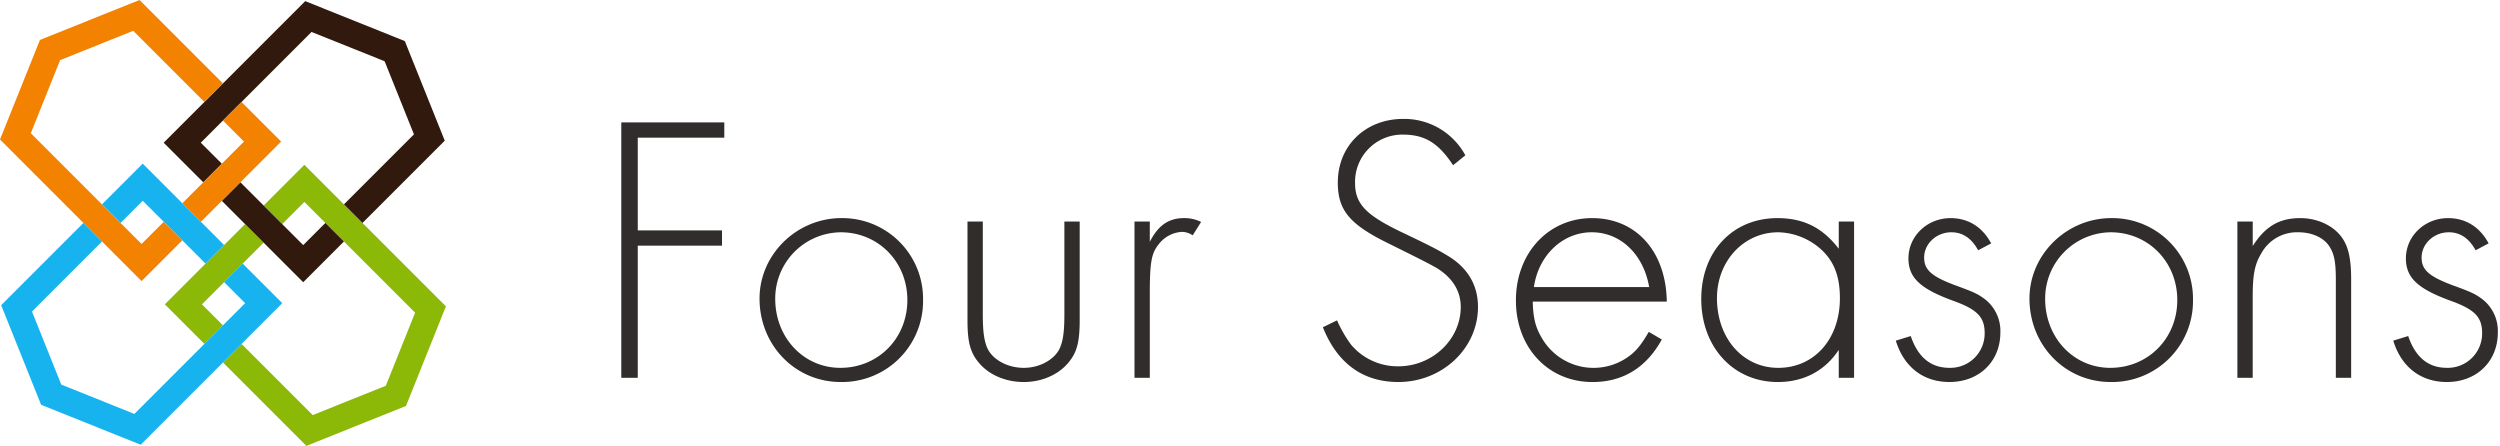
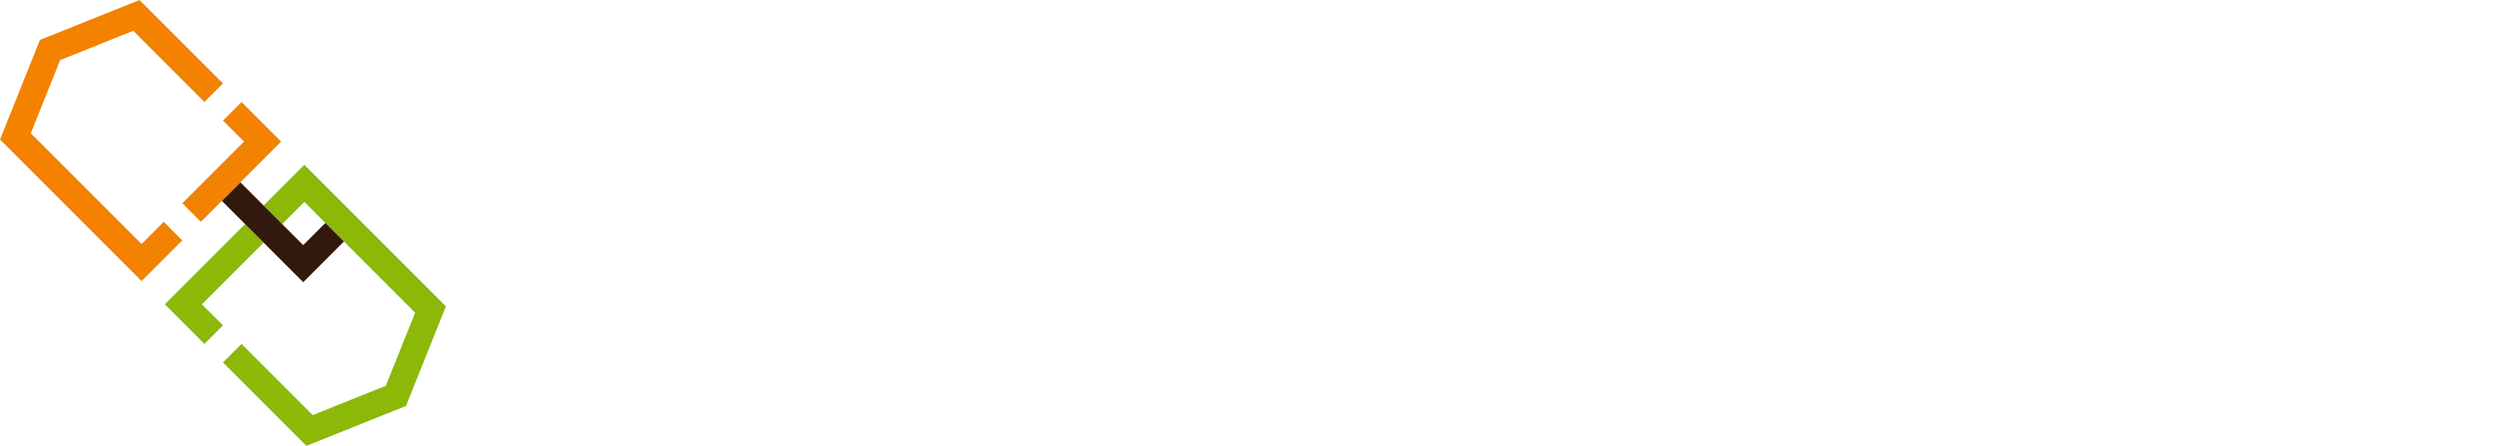
<svg xmlns="http://www.w3.org/2000/svg" width="841" height="150" fill="none">
-   <path fill="#302D2C" d="M214.54 46.316v31.18h28.343v5.152H214.54v44.447H209v-85.93h34.656v5.151zM310.52 100.939a27.22 27.22 0 0 1-8.018 19.644 27.2 27.2 0 0 1-9.037 5.959 27.25 27.25 0 0 1-10.645 1.967c-15.331 0-27.312-12.367-27.312-28.085 0-14.816 12.5-27.055 27.57-27.055a27.17 27.17 0 0 1 25.465 16.986 27.2 27.2 0 0 1 1.977 10.584m-49.73-.387c0 13.013 9.534 23.19 21.9 23.19 12.755 0 22.546-9.92 22.546-22.8s-9.791-22.8-22.417-22.8a22.27 22.27 0 0 0-22.029 22.41M330.615 105.838c0 6.055.515 9.146 1.674 11.595 1.933 3.736 6.828 6.312 12.111 6.312 5.153 0 10.049-2.576 11.981-6.312 1.16-2.449 1.675-5.54 1.675-11.595V74.531h5.154v33.111c0 7.342-.9 10.95-3.865 14.429-3.351 3.993-8.89 6.441-14.945 6.441-6.184 0-11.724-2.448-15.074-6.441-2.963-3.479-3.865-7.087-3.865-14.429v-33.11h5.154zM386.79 74.527v6.828c2.834-5.54 6.312-7.987 11.6-7.987a12.7 12.7 0 0 1 5.668 1.288l-2.834 4.51a6.5 6.5 0 0 0-3.607-1.162 10.57 10.57 0 0 0-7.988 4.381c-2.319 2.963-2.834 6.057-2.834 16.491v28.214h-5.154V74.526zM488.819 55.59c-4.895-7.473-9.534-10.307-16.877-10.307a15.9 15.9 0 0 0-11.493 4.702 15.91 15.91 0 0 0-4.607 11.531c0 6.958 3.478 10.694 15.2 16.362 11.08 5.282 13.27 6.441 17.135 8.89 5.926 3.993 9.019 9.533 9.019 16.49 0 13.914-11.982 25.251-26.8 25.251-11.853 0-20.485-6.184-25.38-18.423l4.767-2.319a42.3 42.3 0 0 0 4.767 8.245 20.49 20.49 0 0 0 15.846 7.215c11.466 0 21-9.018 21-19.969 0-5.539-2.963-10.048-8.374-13.269-2.835-1.546-3.221-1.8-15.976-8.117-13.141-6.442-17.006-11.209-17.006-20.485 0-12.368 9.276-21.385 22.031-21.385a23.38 23.38 0 0 1 20.871 12.24zM515.617 101.459c.129 5.41.9 8.5 2.835 11.852a20.1 20.1 0 0 0 30.923 5.415c1.8-1.676 3.092-3.351 5.283-7.087l4.38 2.577c-5.283 9.533-13.141 14.3-23.32 14.3-14.943 0-25.765-11.594-25.765-27.441 0-15.976 10.95-27.7 25.637-27.7 14.816 0 24.864 11.208 25.122 28.086zm39.165-4.9c-1.932-11.078-9.662-18.422-19.325-18.422-9.791 0-17.907 7.73-19.453 18.422zM623.711 74.53v52.564h-5.155v-9.4c-4.637 7.085-11.852 10.821-20.484 10.821-14.944 0-25.767-11.724-25.767-27.957 0-15.975 10.565-27.183 25.639-27.183 8.76 0 15.2 3.22 20.612 10.307v-9.148zm-46.123 25.767c0 13.527 8.76 23.447 20.613 23.447 12.11 0 20.743-9.662 20.743-23.447 0-7.473-2.062-12.625-6.571-16.619a22.3 22.3 0 0 0-14.172-5.54c-11.595 0-20.613 9.662-20.613 22.159M665.45 84.193c-2.191-3.994-5.154-6.055-9.018-6.055-5.025 0-9.148 3.864-9.148 8.5 0 4.122 2.447 6.313 10.307 9.276 6.7 2.447 7.73 2.963 10.177 4.767a13.54 13.54 0 0 1 5.154 11.208c0 9.662-7.086 16.619-17.135 16.619-8.761 0-15.33-5.025-18.037-13.914l5.025-1.546c2.447 7.215 6.828 10.693 13.012 10.693a11.56 11.56 0 0 0 8.423-3.333 11.57 11.57 0 0 0 3.43-8.384c0-5.282-2.447-7.858-10.177-10.693-11.468-4.122-15.461-7.858-15.461-14.429 0-7.472 6.313-13.527 14.172-13.527 5.926 0 10.693 2.963 13.656 8.5zM737.723 100.939a27.24 27.24 0 0 1-8.018 19.644 27.24 27.24 0 0 1-19.682 7.926c-15.331 0-27.312-12.367-27.312-28.085 0-14.816 12.5-27.055 27.569-27.055a27.17 27.17 0 0 1 27.443 27.57m-49.73-.387c0 13.013 9.533 23.19 21.9 23.19 12.755 0 22.546-9.92 22.546-22.8s-9.791-22.8-22.417-22.8a22.27 22.27 0 0 0-22.029 22.41M757.82 74.53v8.245c4.252-6.7 9.018-9.4 15.975-9.4 6.184 0 11.852 2.835 14.559 7.344 1.8 2.963 2.576 6.957 2.576 13.27v33.105h-5.155V93.985c0-5.54-.516-8.375-1.932-10.694-1.8-3.221-5.928-5.153-10.7-5.153a13.66 13.66 0 0 0-12.5 7.214c-2.189 3.608-2.833 7.215-2.833 14.429v27.313h-5.154V74.53zM832.794 84.193c-2.191-3.994-5.154-6.055-9.018-6.055-5.025 0-9.148 3.864-9.148 8.5 0 4.122 2.448 6.313 10.307 9.276 6.7 2.447 7.73 2.963 10.178 4.767a13.54 13.54 0 0 1 5.154 11.208c0 9.662-7.087 16.619-17.136 16.619-8.761 0-15.33-5.025-18.037-13.914l5.025-1.546c2.449 7.215 6.828 10.693 13.012 10.693a11.554 11.554 0 0 0 11.853-11.717c0-5.282-2.447-7.858-10.177-10.693-11.467-4.122-15.461-7.858-15.461-14.429 0-7.472 6.313-13.527 14.172-13.527 5.926 0 10.693 2.963 13.656 8.5z" />
  <path fill="#8CB808" d="m75.005 109.451-7.073-7.073 20.75-20.75-6.244-6.245-26.993 26.993 13.32 13.319z" />
  <path fill="#8CB808" d="m150.009 103.059-47.621-47.621-13.702 13.701 6.244 6.244 7.459-7.458 37.256 37.255-9.86 24.592-24.592 9.86-23.938-23.938-6.247 6.246 28.058 28.059 33.506-13.435z" />
-   <path fill="#16B3EE" d="m40.556 74.993 7.458-7.458 21.133 21.132 6.244-6.244-27.377-27.376-13.702 13.702z" />
-   <path fill="#16B3EE" d="m94.953 101.985-13.319-13.32-6.244 6.245 7.075 7.075-37.257 37.257-24.591-9.86-9.86-24.592L34.31 81.237l-6.244-6.245L.391 102.668l13.437 33.503 33.506 13.435z" />
-   <path fill="#32190E" d="m104.8 10.749 24.591 9.86 9.861 24.591-23.554 23.554L121.942 75l27.675-27.675-13.435-33.506L102.676.383 55.055 48.005l13.319 13.318 6.244-6.244-7.076-7.074z" />
  <path fill="#32190E" d="m109.453 74.994-7.459 7.459L80.862 61.32l-6.245 6.245 27.38 27.374 13.702-13.702z" />
  <path fill="#F38200" d="m55.08 74.615-7.46 7.459-37.255-37.256 9.862-24.594 24.591-9.86 23.938 23.938L75 28.058 46.94 0 13.435 13.435 0 46.94l47.622 47.62 13.704-13.702z" />
  <path fill="#F38200" d="m61.328 68.372 6.245 6.245 26.993-26.993-13.32-13.32-6.244 6.245 7.074 7.073z" />
</svg>